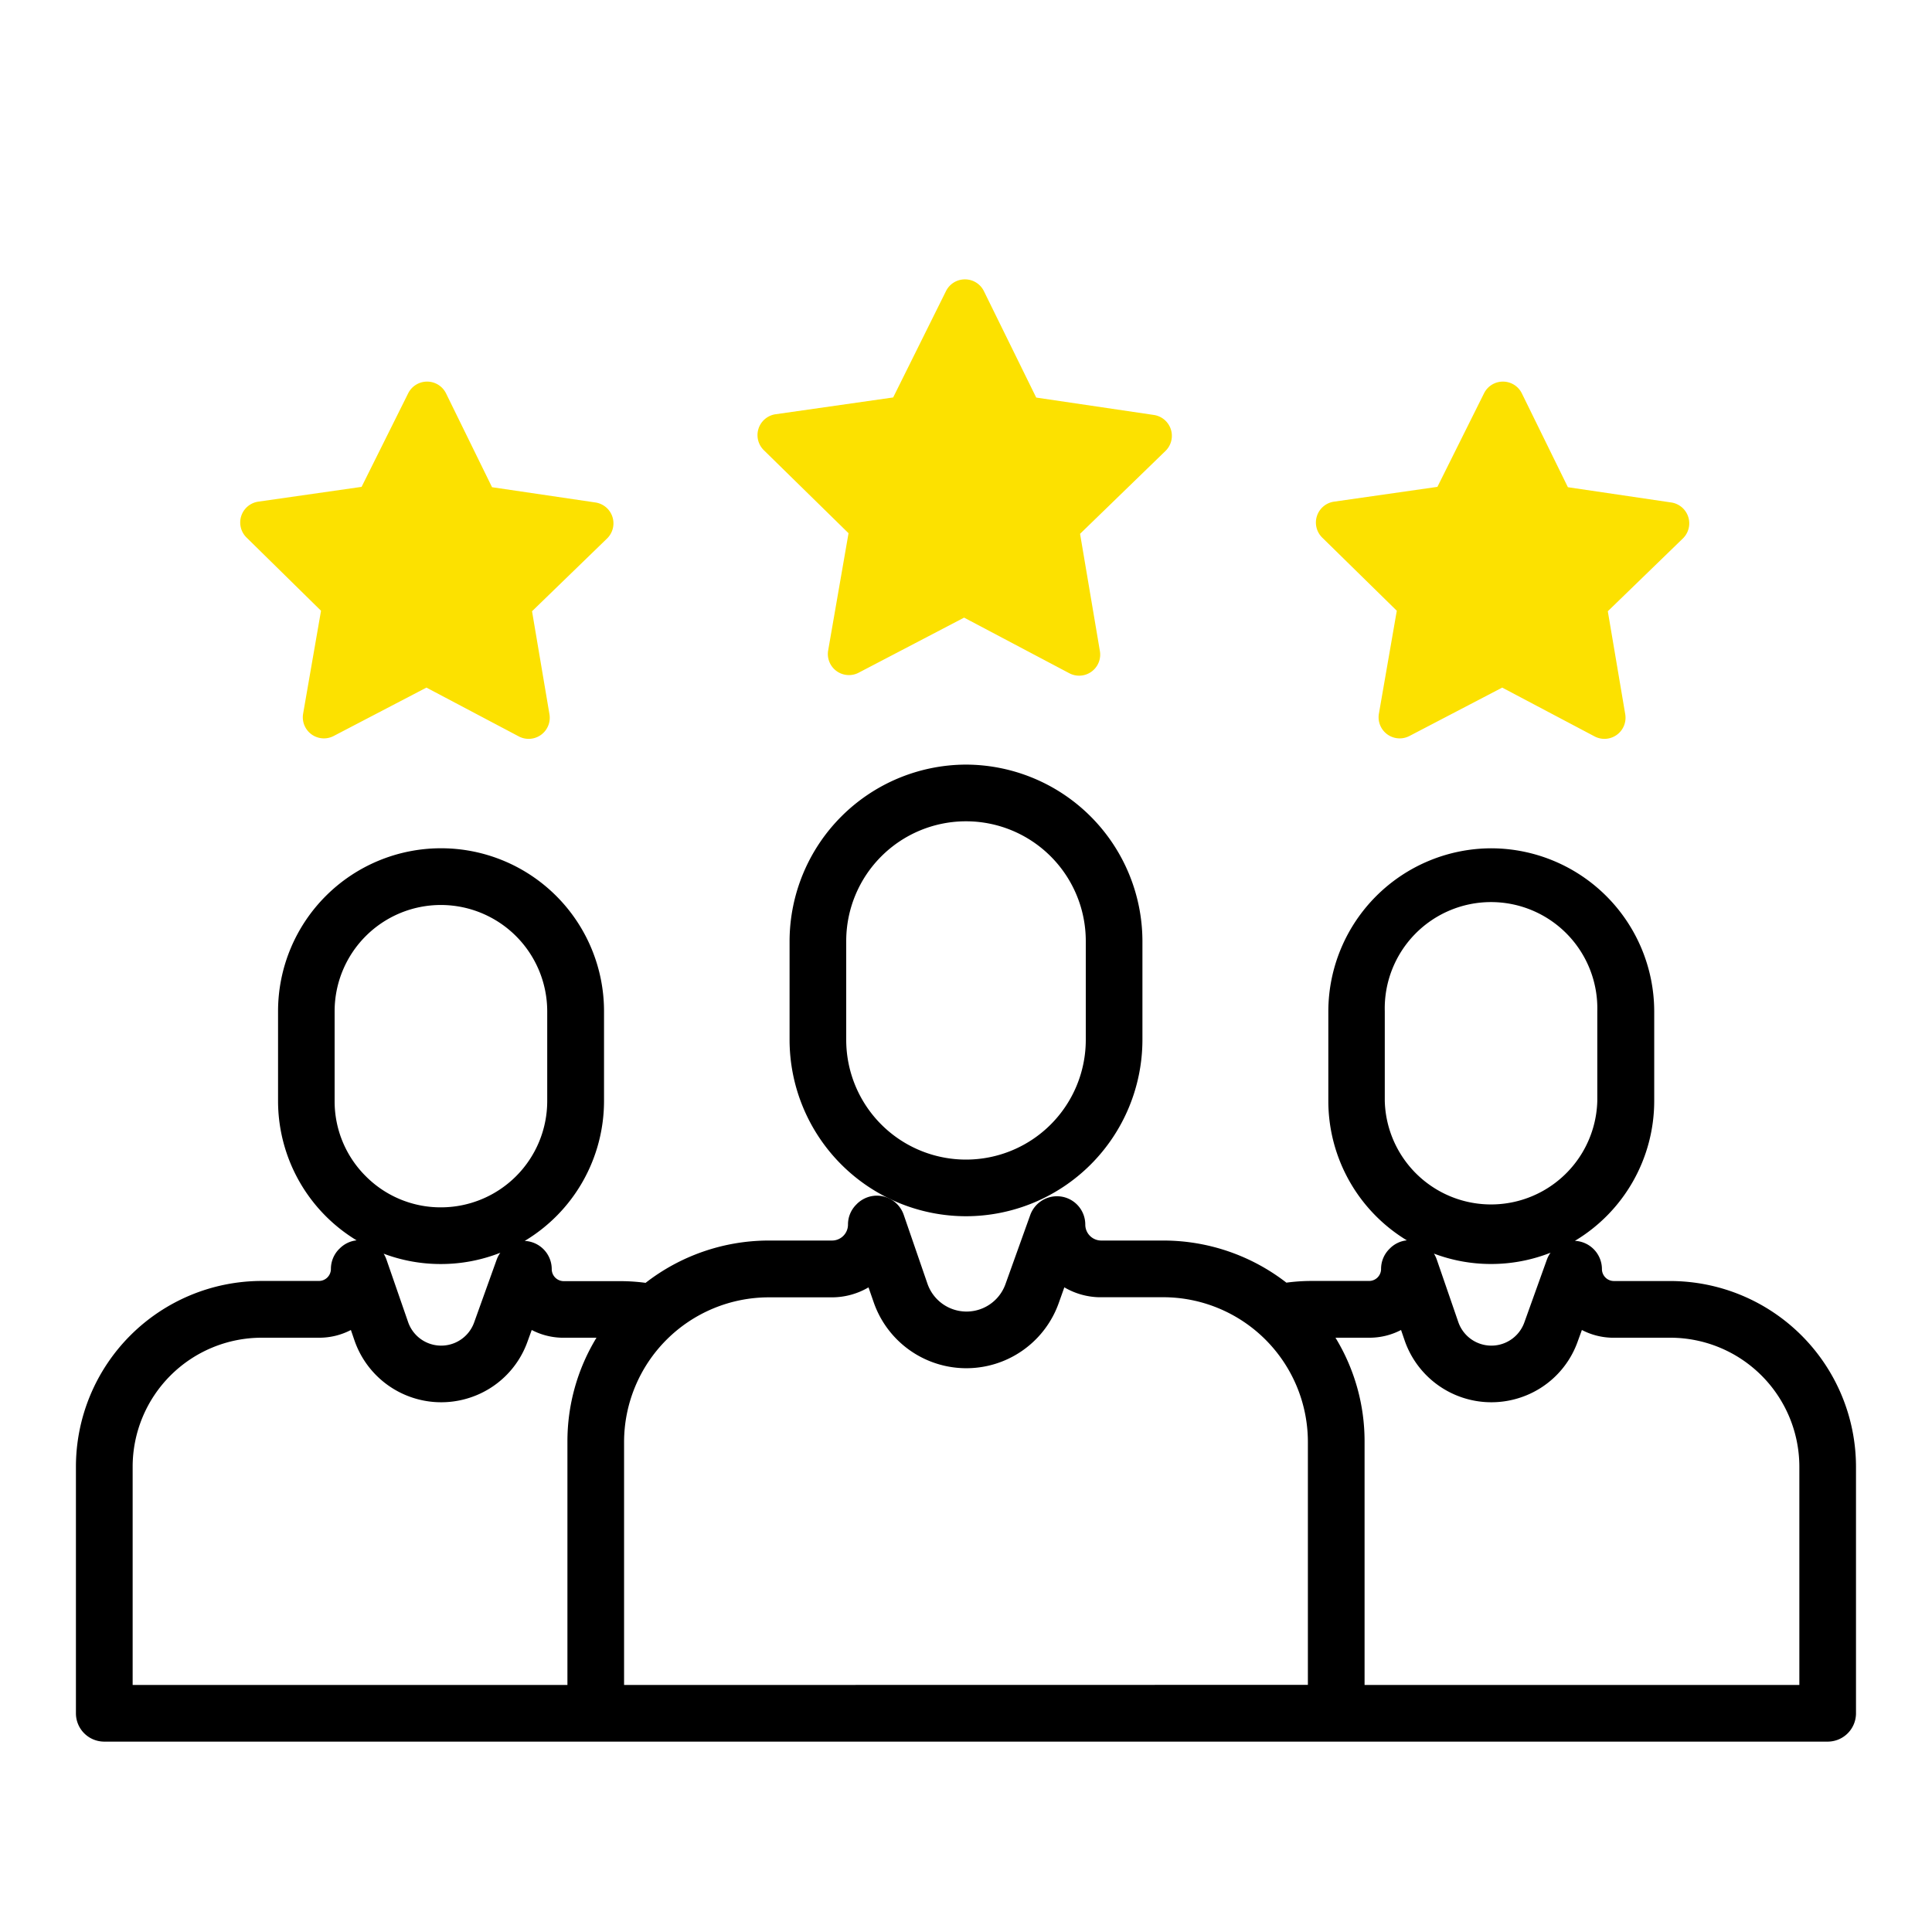
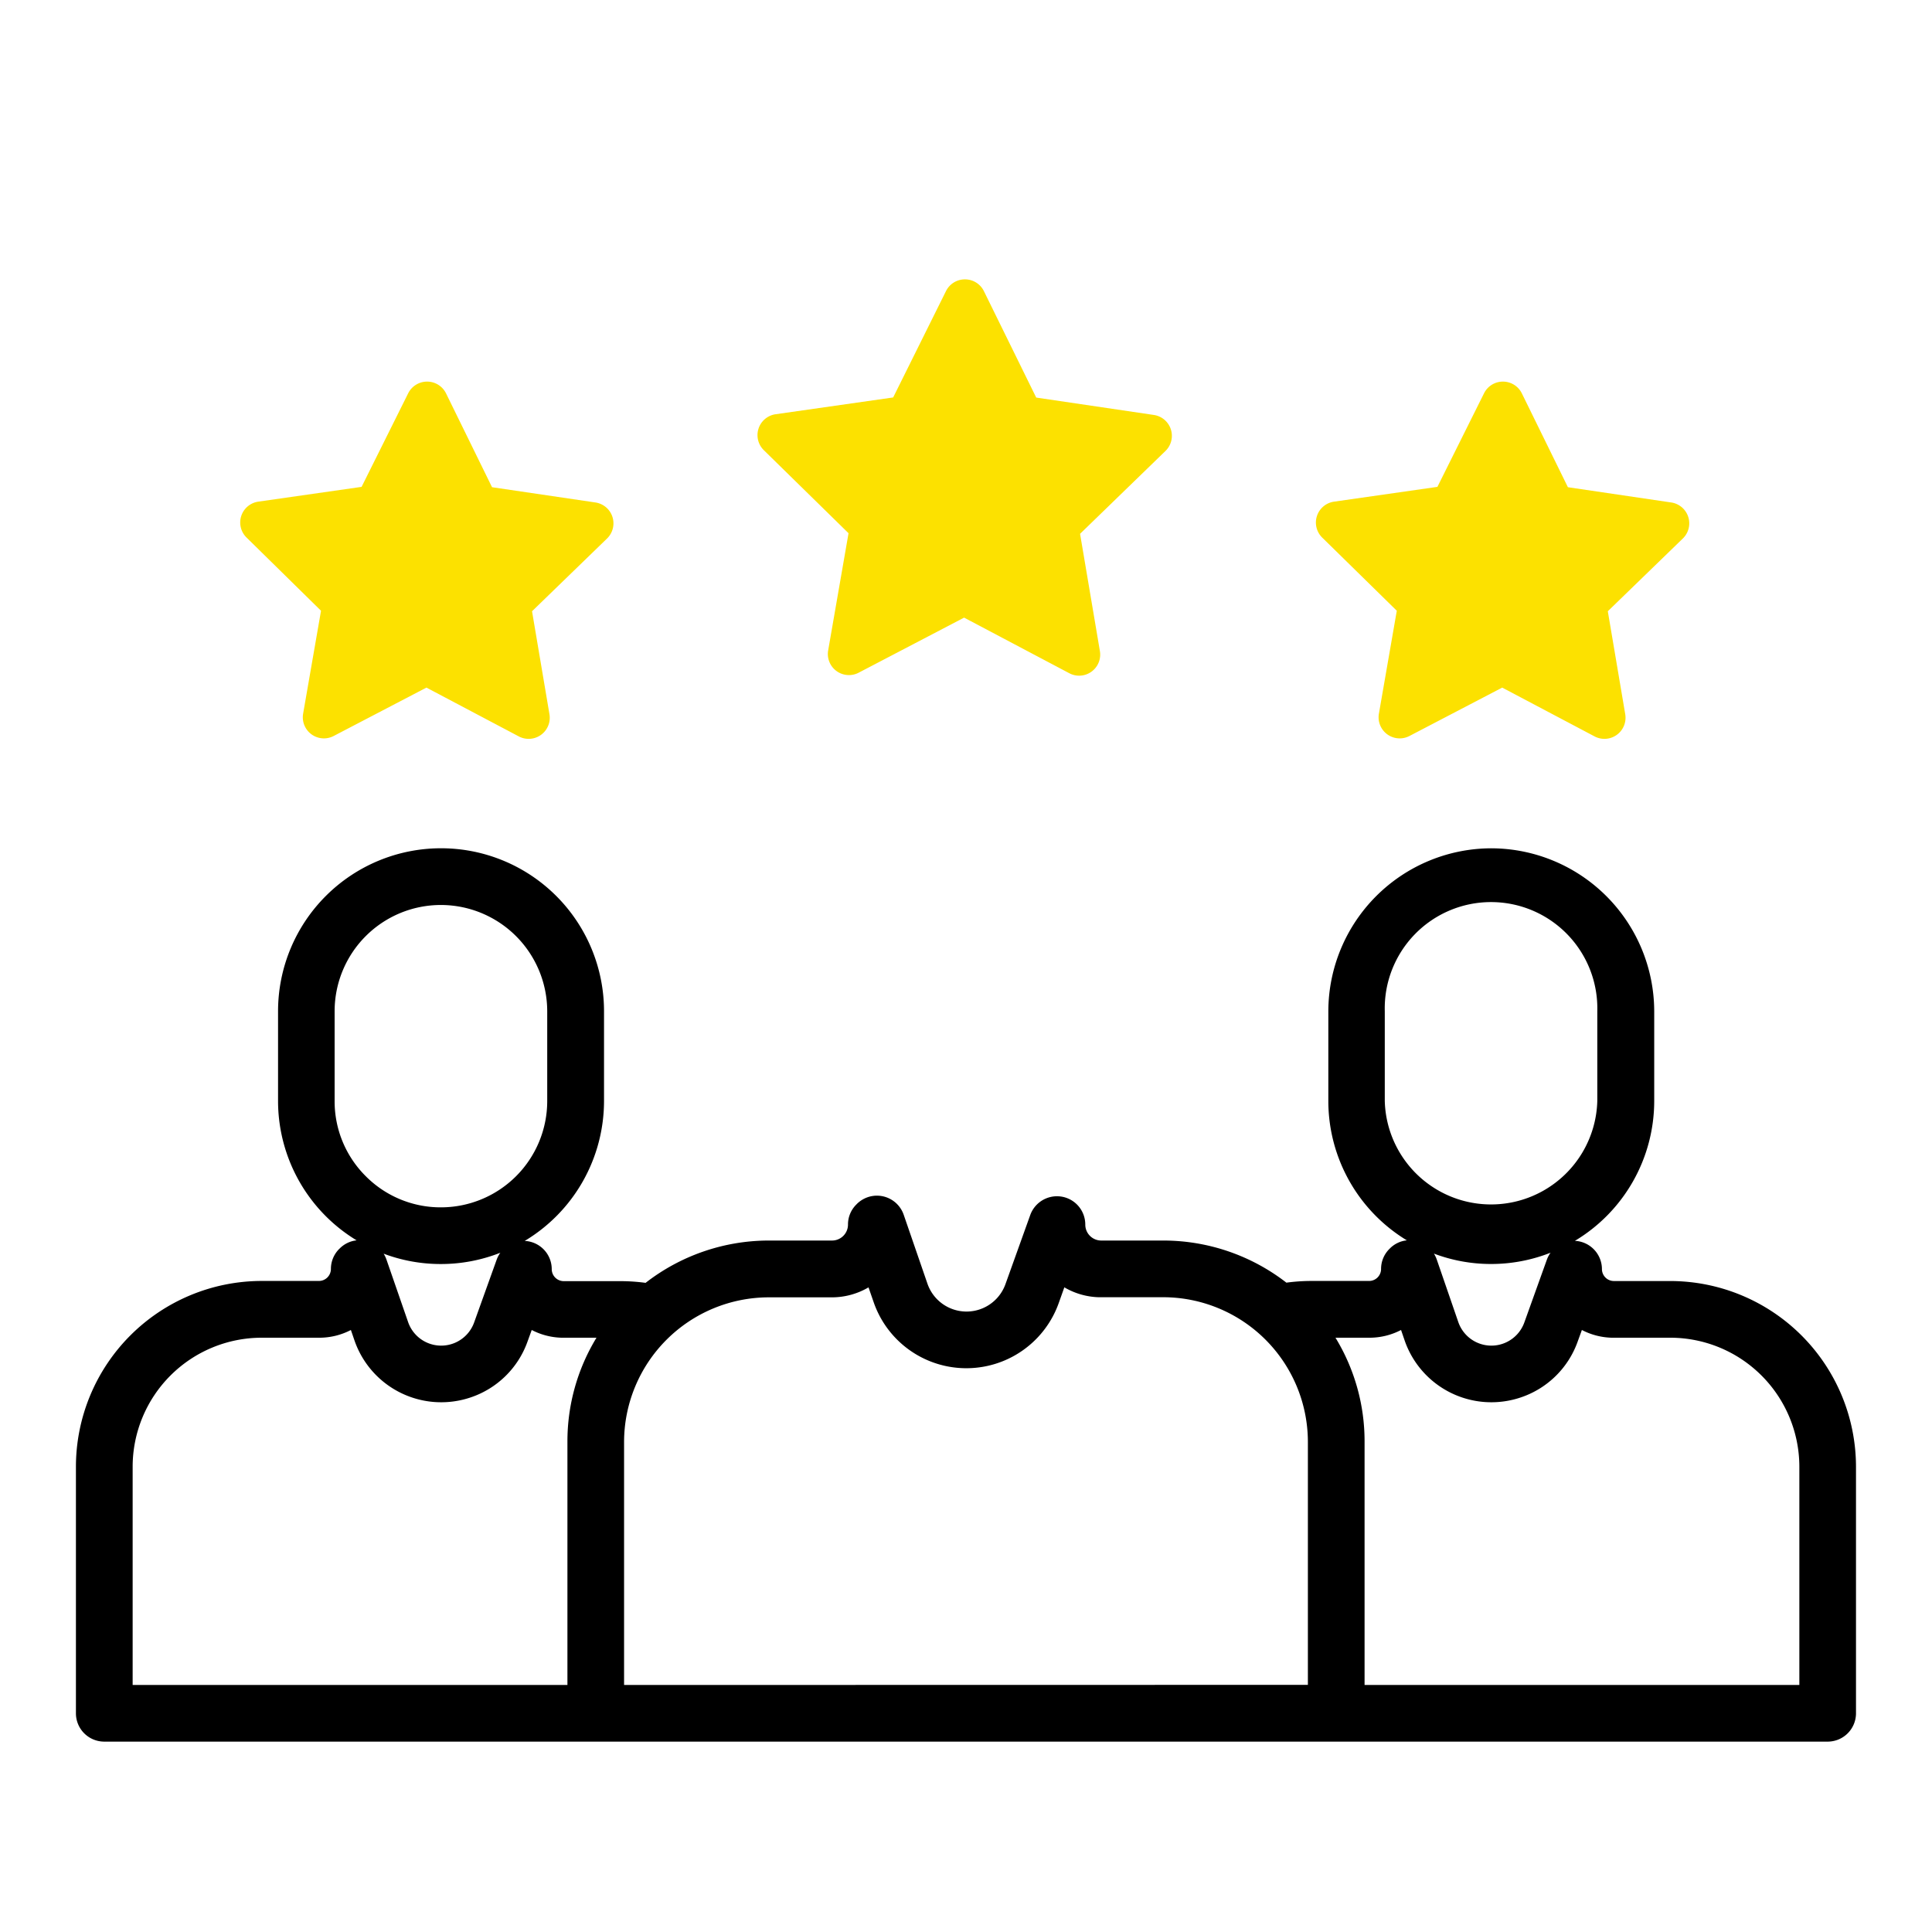
<svg xmlns="http://www.w3.org/2000/svg" id="Capa_1" data-name="Capa 1" viewBox="0 0 500 500">
  <defs>
    <style>.cls-1{fill:#fce100;}</style>
  </defs>
  <title>klienci</title>
  <path class="cls-1" d="M219.6,138l-5.27,30.32a5.45,5.45,0,0,0,4.44,6.31,5.39,5.39,0,0,0,3.46-.54l27.28-14.25,27.2,14.38a5.45,5.45,0,0,0,7.94-5.73l-5.13-30.34,22.09-21.43a5.46,5.46,0,0,0-3-9.33l-30.44-4.5L254.61,75.3a5.45,5.45,0,0,0-4.88-3h0a5.45,5.45,0,0,0-4.89,3l-13.69,27.56-30.46,4.35a5.46,5.46,0,0,0-3,9.31Z" />
  <path class="cls-1" d="M361.49,158.06l-4.63,26.63a5.46,5.46,0,0,0,7.91,5.78l24-12.52,23.9,12.63a5.46,5.46,0,0,0,7.94-5.73l-4.51-26.66,19.41-18.82a5.46,5.46,0,0,0-3-9.33l-26.74-3.95-11.91-24.27a5.44,5.44,0,0,0-4.89-3.06h0a5.45,5.45,0,0,0-4.89,3L372,126l-26.76,3.83a5.46,5.46,0,0,0-3.05,9.3Z" />
  <path class="cls-1" d="M83.08,158.06l-4.63,26.63a5.46,5.46,0,0,0,7.91,5.78l24-12.52,23.9,12.63a5.46,5.46,0,0,0,7.94-5.73l-4.51-26.66,19.41-18.82a5.47,5.47,0,0,0,.12-7.73,5.53,5.53,0,0,0-3.12-1.6l-26.76-3.95-11.9-24.27a5.45,5.45,0,0,0-4.89-3.06h0a5.47,5.47,0,0,0-4.9,3L93.58,126l-26.76,3.83a5.45,5.45,0,0,0-3,9.3Z" />
-   <path d="M250,314.76a45.71,45.71,0,0,0,45.66-45.66V243.54A45.79,45.79,0,0,0,250,197.88h0a45.79,45.79,0,0,0-45.66,45.67V269.1A45.71,45.71,0,0,0,250,314.76ZM219,269.1V243.55a31,31,0,0,1,31-31h0a31,31,0,0,1,31,31V269.1a31,31,0,0,1-31,31h0a31,31,0,0,1-31-31Z" />
  <path d="M432.35,331.53H417.67a3.1,3.1,0,0,1-3.09-3.09,7.34,7.34,0,0,0-7-7.31,42.2,42.2,0,0,0,20.53-36.19V261.71a42.27,42.27,0,0,0-42.17-42.17h0a42.27,42.27,0,0,0-42.17,42.17v23.23A42.2,42.2,0,0,0,364.09,321a7.2,7.2,0,0,0-4.39,2.1l-.13.13a7.28,7.28,0,0,0-2.15,5.18,3.1,3.1,0,0,1-3.09,3.1h-14.9a48.87,48.87,0,0,0-6.51.44,52,52,0,0,0-31.78-10.9H285a4.13,4.13,0,0,1-4.13-4.13,7.32,7.32,0,0,0-7.34-7.33h0a7.35,7.35,0,0,0-6.9,4.85l-6.42,17.9a10.7,10.7,0,0,1-20.19-.13l-6.14-17.82a7.33,7.33,0,0,0-9.33-4.55,7.45,7.45,0,0,0-2.8,1.75l-.14.15a7.24,7.24,0,0,0-2.15,5.18,4.13,4.13,0,0,1-4.13,4.13H198.86A52,52,0,0,0,167.08,332a49,49,0,0,0-6.51-.44H145.89a3.11,3.11,0,0,1-3.1-3.09,7.32,7.32,0,0,0-7-7.32,42.23,42.23,0,0,0,20.53-36.19V261.71a42.18,42.18,0,0,0-84.36,0v23.23A42.19,42.19,0,0,0,92.29,321a7.22,7.22,0,0,0-4.38,2.11l-.13.12a7.31,7.31,0,0,0-2.14,5.18,3.11,3.11,0,0,1-3.09,3.1H67.65a48.11,48.11,0,0,0-48,48V443.4A7.33,7.33,0,0,0,27,450.73H473a7.33,7.33,0,0,0,7.33-7.33V379.52A48.11,48.11,0,0,0,432.35,331.53ZM121.92,361.61a23.59,23.59,0,0,0,14.6-14.41l1.09-3a17.73,17.73,0,0,0,7.7,2h9.06a51.49,51.49,0,0,0-7.52,26.93v62.94H34.33V379.52A33.41,33.41,0,0,1,67.65,346.2H82.57a17.66,17.66,0,0,0,8.24-2l.94,2.74A23.75,23.75,0,0,0,121.92,361.61Zm39.59,74.46V373.13a37.49,37.49,0,0,1,37.39-37.38h16.4a18.74,18.74,0,0,0,9.47-2.58L226.1,337a25.38,25.38,0,0,0,47.87.31l1.48-4.15a18.61,18.61,0,0,0,8.84,2.56H301.1a37.48,37.48,0,0,1,37.38,37.38v62.94ZM393.7,361.61a23.59,23.59,0,0,0,14.6-14.41l1.09-3a17.73,17.73,0,0,0,7.7,2h15.25a33.42,33.42,0,0,1,33.33,33.32v56.55H353.15V373.13a51.41,51.41,0,0,0-7.53-26.93h8.73a17.66,17.66,0,0,0,8.24-2l.94,2.74A23.75,23.75,0,0,0,393.7,361.61Zm-35.32-76.67V261.71a27.51,27.51,0,1,1,55,0v23.23a27.51,27.51,0,0,1-55,0Zm27.51,42.18a41.88,41.88,0,0,0,15.39-2.92,7.5,7.5,0,0,0-.94,1.77l-5.84,16.27a9.06,9.06,0,0,1-17.1-.11l-5.58-16.2a7.68,7.68,0,0,0-.72-1.5A41.74,41.74,0,0,0,385.89,327.12ZM94.66,304.4a27.3,27.3,0,0,1-8.06-19.46V261.71a27.5,27.5,0,0,1,27.51-27.5h0a27.54,27.54,0,0,1,27.51,27.5v23.23a27.52,27.52,0,0,1-27.51,27.52h0A27.3,27.3,0,0,1,94.66,304.4Zm19.44,22.73h0a41.83,41.83,0,0,0,15.38-2.92,7.4,7.4,0,0,0-.93,1.76l-5.84,16.27a9.06,9.06,0,0,1-17.1-.11L100,325.93a8.08,8.08,0,0,0-.71-1.48A41.84,41.84,0,0,0,114.1,327.13Z" />
</svg>